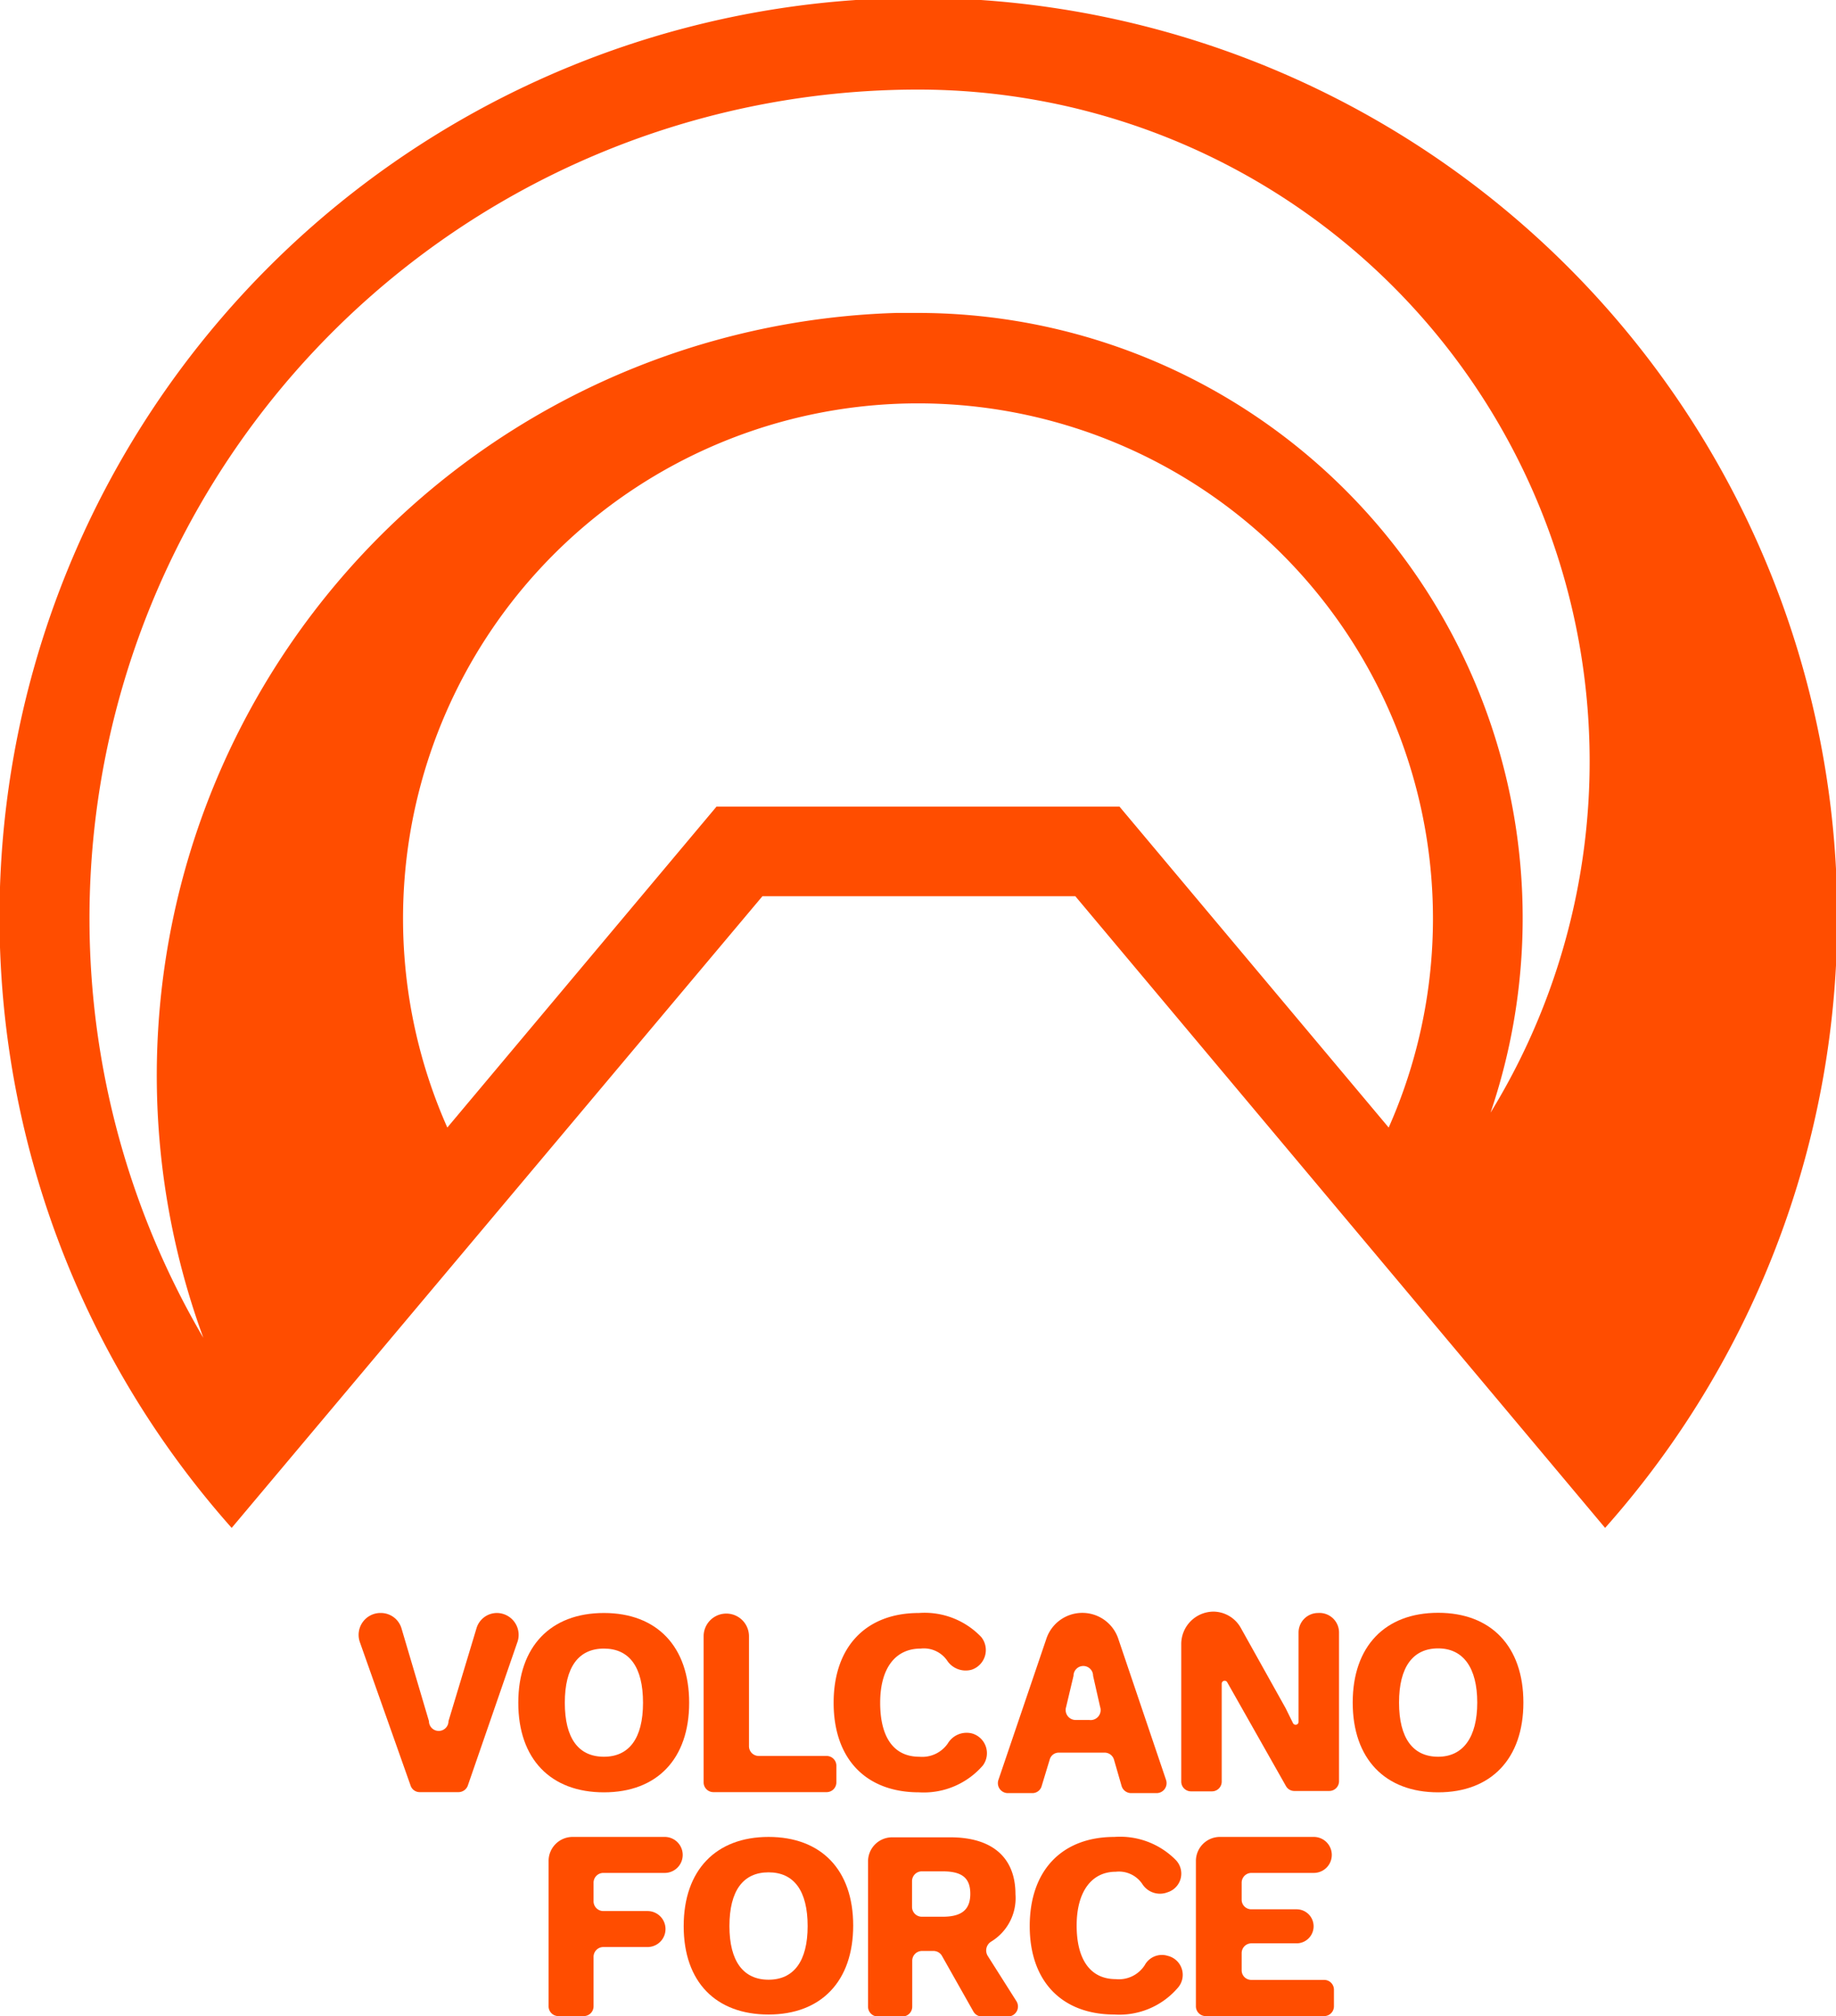
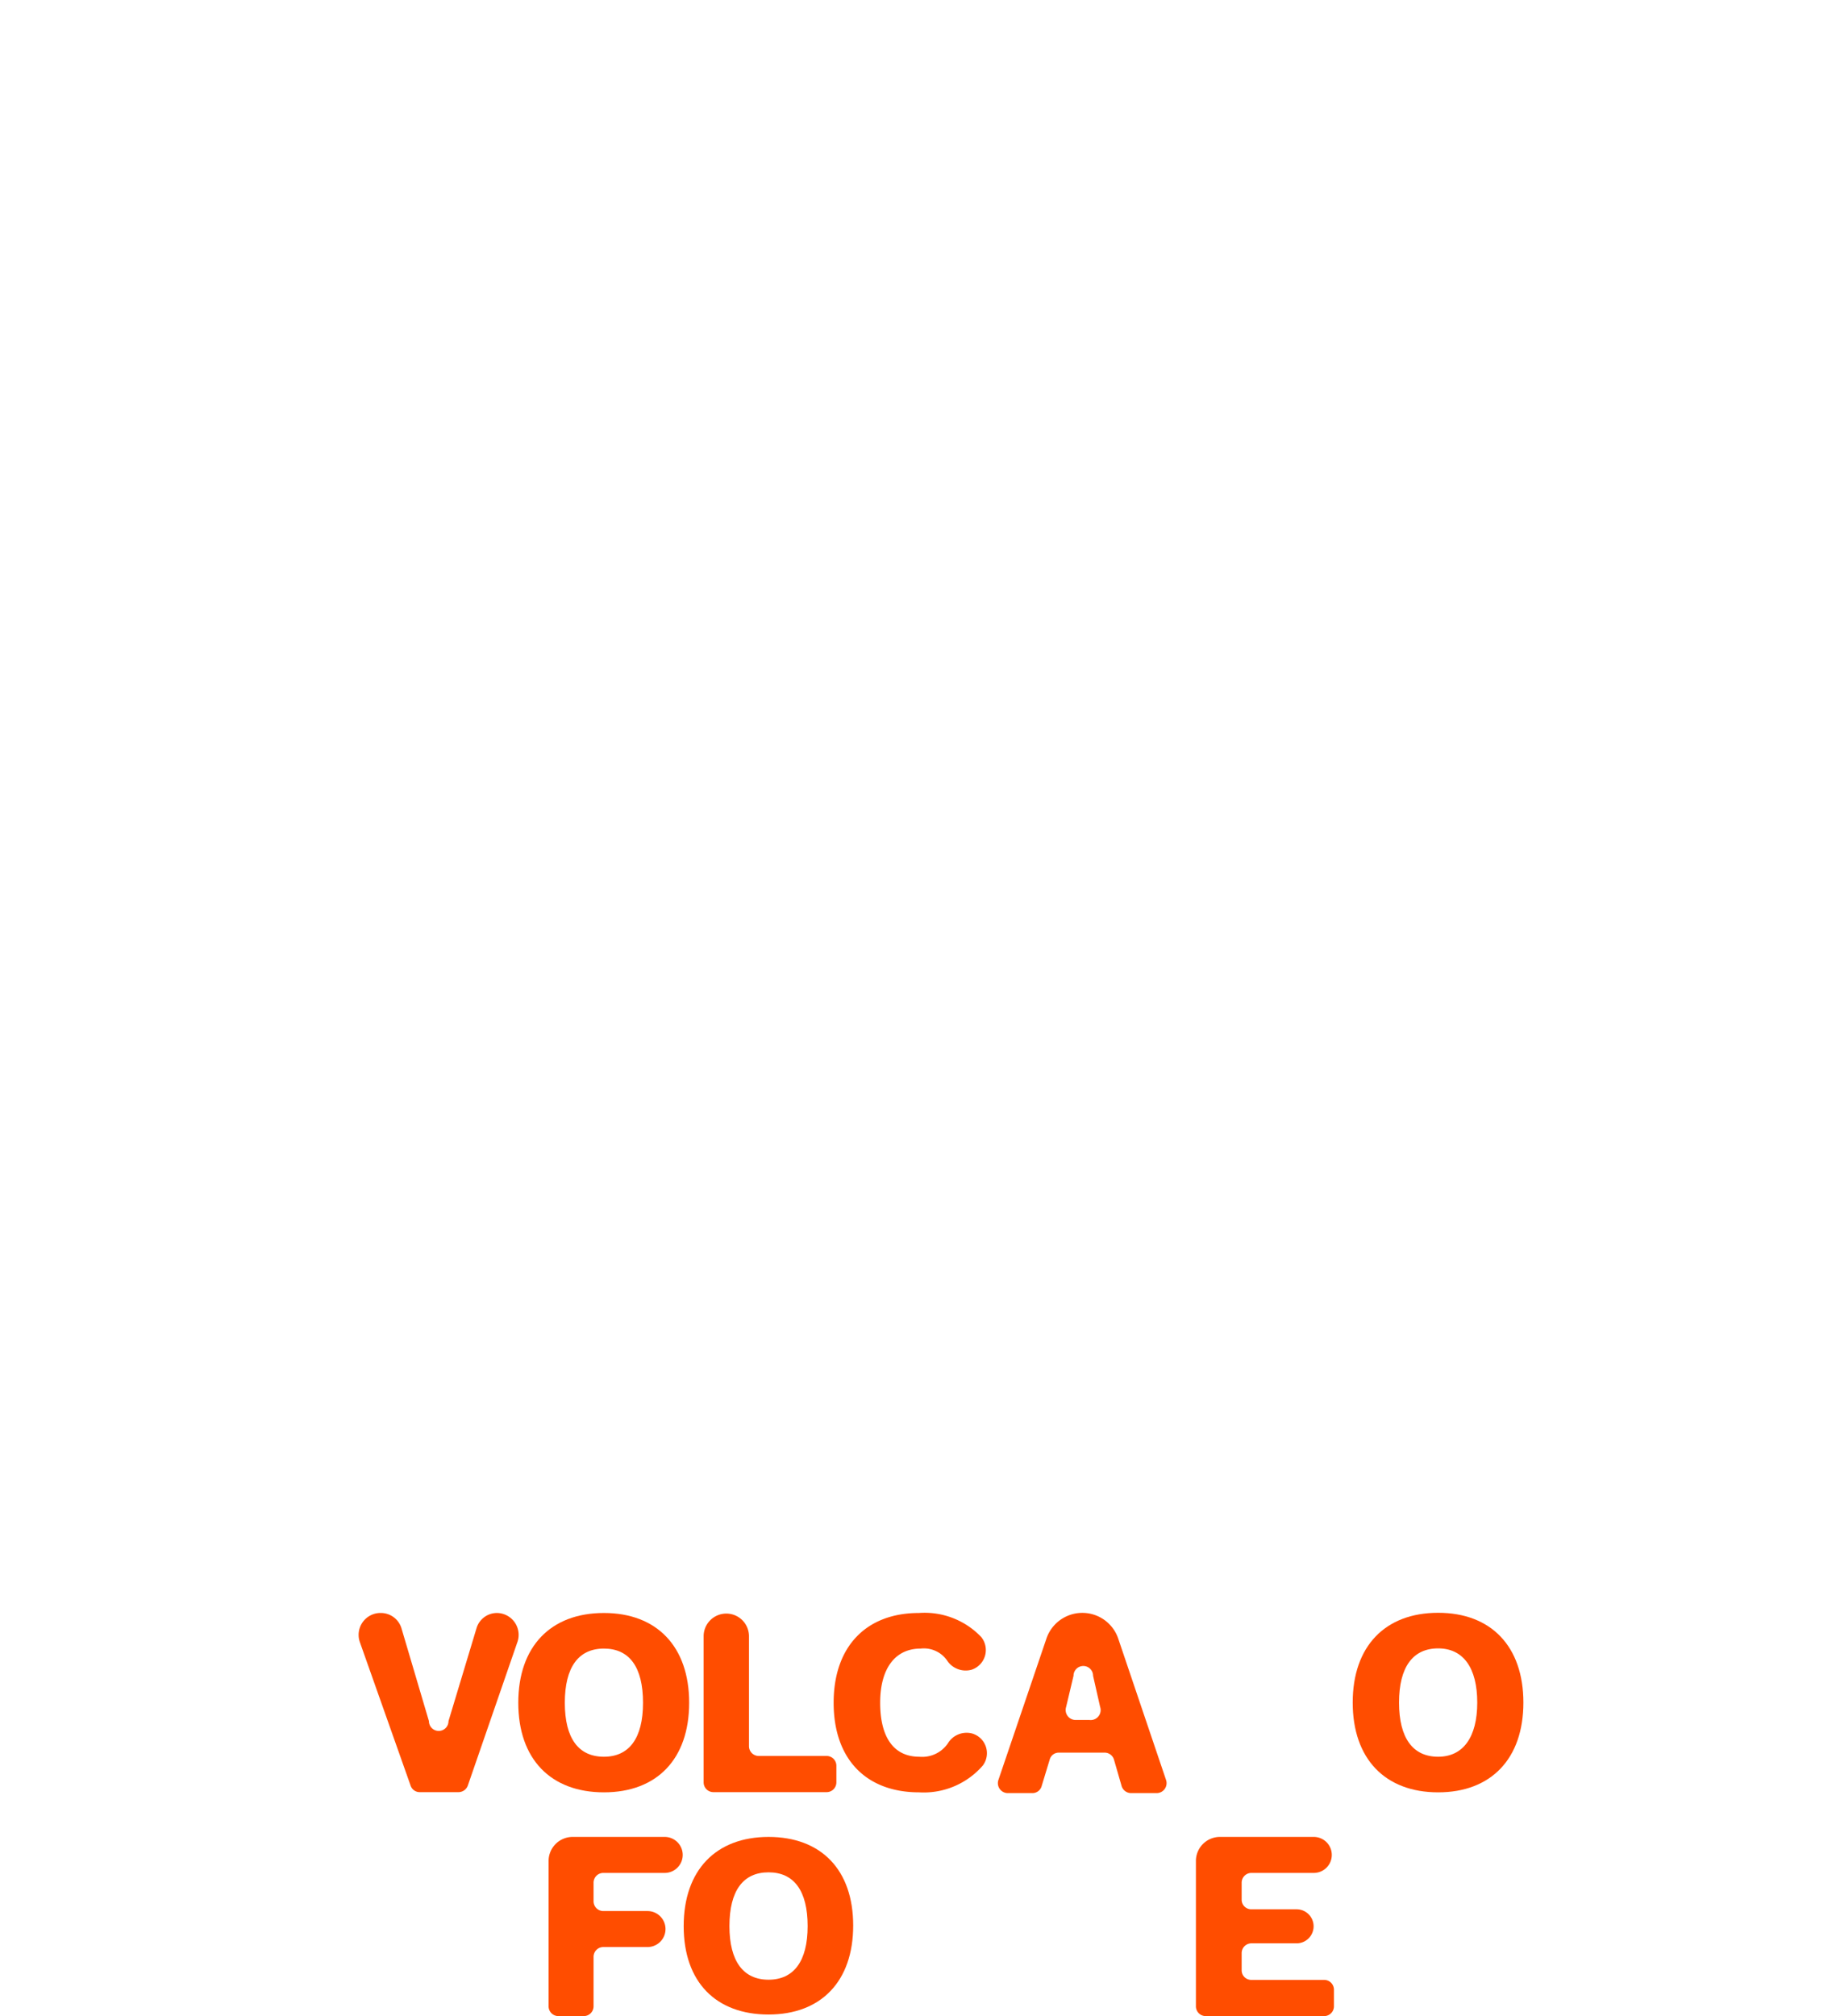
<svg xmlns="http://www.w3.org/2000/svg" viewBox="0 0 93.91 103.08">
  <defs>
    <style>.cls-1{fill:#ff4d00;}</style>
  </defs>
  <title>英文 橙</title>
  <g id="图层_2" data-name="图层 2">
    <g id="图层_1-2" data-name="图层 1">
-       <path class="cls-1" d="M22.88,57.65a26.34,26.34,0,1,1,48.15,0L57.26,41.24H36.65ZM47,4.58h0A34.35,34.35,0,0,1,76.24,56.89,30.94,30.94,0,0,0,47,16l-1.15,0A39,39,0,0,0,10.4,68.4,42.38,42.38,0,0,1,47,4.58Zm-8,41.24H55l27.1,32.3h0a47,47,0,1,0-70.25,0h0Z" />
      <path class="cls-1" d="M34,93.92H29.27a1.23,1.23,0,0,0-1.21,1.25v7.4a.5.5,0,0,0,.49.51h1.32a.5.5,0,0,0,.49-.51v-2.51a.5.5,0,0,1,.49-.51h2.27a.92.92,0,0,0,0-1.84H30.85a.5.5,0,0,1-.49-.51v-.93a.5.5,0,0,1,.49-.51H34a.92.92,0,0,0,0-1.84Z" />
      <path class="cls-1" d="M39.31,93.92c-2.69,0-4.34,1.7-4.34,4.56S36.62,103,39.31,103s4.33-1.7,4.33-4.55S42,93.92,39.31,93.92Zm0,7.3c-1.28,0-2-.93-2-2.74s.7-2.75,2-2.75,2,.94,2,2.75S40.59,101.22,39.31,101.22Z" />
-       <path class="cls-1" d="M50.52,100a.53.53,0,0,1,.18-.73,2.6,2.6,0,0,0,1.24-2.42c0-1.89-1.2-2.91-3.33-2.91h-3a1.23,1.23,0,0,0-1.21,1.25v7.4a.5.5,0,0,0,.49.51h1.28a.5.5,0,0,0,.49-.51v-2.33a.5.5,0,0,1,.49-.51h.61a.5.5,0,0,1,.42.25l1.61,2.85a.5.5,0,0,0,.42.25h1.37a.51.51,0,0,0,.41-.78ZM48.22,98H47.14a.5.5,0,0,1-.49-.51v-1.3a.5.5,0,0,1,.49-.51h1.08c1,0,1.41.35,1.41,1.15S49.2,98,48.22,98Z" />
-       <path class="cls-1" d="M59.73,100a1,1,0,0,0-1.18.48,1.57,1.57,0,0,1-1.48.71c-1.3,0-2-1-2-2.74s.77-2.75,2-2.75a1.44,1.44,0,0,1,1.36.63,1.07,1.07,0,0,0,1.29.42,1,1,0,0,0,.43-1.64A4,4,0,0,0,57,93.92c-2.67,0-4.33,1.7-4.33,4.56S54.35,103,57,103a3.94,3.94,0,0,0,3.24-1.36A1,1,0,0,0,59.73,100Z" />
      <path class="cls-1" d="M67.74,101.23H64a.49.49,0,0,1-.49-.5v-.86a.5.5,0,0,1,.49-.51h2.32a.87.87,0,0,0,0-1.74H64a.49.49,0,0,1-.49-.5v-.85a.5.5,0,0,1,.49-.51h3.2a.92.92,0,0,0,0-1.84H62.37a1.23,1.23,0,0,0-1.2,1.25v7.4a.5.5,0,0,0,.49.51h6.08a.5.5,0,0,0,.49-.51v-.83A.5.5,0,0,0,67.74,101.23Z" />
      <path class="cls-1" d="M25.42,82.47a1.09,1.09,0,0,0-1.05.79L22.94,88a.49.49,0,0,1-1,0v0l-1.4-4.73a1.1,1.1,0,0,0-1.05-.8h-.08a1.12,1.12,0,0,0-1,1.5L21,91.29a.49.49,0,0,0,.46.34h2a.51.51,0,0,0,.47-.34L26.45,84A1.12,1.12,0,0,0,25.42,82.47Z" />
      <path class="cls-1" d="M30.89,82.47c-2.72,0-4.38,1.71-4.38,4.59s1.66,4.58,4.38,4.58,4.36-1.71,4.36-4.58S33.6,82.47,30.89,82.47Zm0,7.35c-1.3,0-2-.94-2-2.76s.7-2.77,2-2.77,2,.94,2,2.77S32.17,89.82,30.89,89.82Z" />
      <path class="cls-1" d="M42.29,89.78H38.8a.5.5,0,0,1-.49-.51V83.66a1.16,1.16,0,1,0-2.32,0v7.46a.5.5,0,0,0,.49.51h5.81a.5.5,0,0,0,.49-.51v-.83A.5.5,0,0,0,42.29,89.78Z" />
      <path class="cls-1" d="M49.72,88.63a1.12,1.12,0,0,0-1.24.51,1.59,1.59,0,0,1-1.46.68c-1.31,0-2-1-2-2.76s.77-2.77,2.07-2.77a1.45,1.45,0,0,1,1.34.59,1.14,1.14,0,0,0,1.27.49,1.06,1.06,0,0,0,.49-1.67A4,4,0,0,0,47,82.47c-2.69,0-4.36,1.71-4.36,4.59s1.66,4.58,4.37,4.58a4,4,0,0,0,3.26-1.37A1.05,1.05,0,0,0,49.72,88.63Z" />
      <path class="cls-1" d="M57.21,83.82a1.94,1.94,0,0,0-3.7,0L51.07,91a.51.51,0,0,0,.47.68h1.27a.49.49,0,0,0,.47-.36l.41-1.35a.48.48,0,0,1,.47-.36h2.35a.5.5,0,0,1,.47.36l.39,1.35a.51.51,0,0,0,.48.36h1.32a.51.51,0,0,0,.47-.68Zm-1.49,4.12H55a.51.51,0,0,1-.47-.66l.38-1.6a.5.5,0,0,1,1,0l.36,1.59A.51.51,0,0,1,55.72,87.94Z" />
-       <path class="cls-1" d="M67.42,82.47a1,1,0,0,0-1,1v3.57l0,1a.15.15,0,0,1-.28.07l-.38-.77v0l-2.29-4.1a1.62,1.62,0,0,0-1.41-.84,1.66,1.66,0,0,0-1.64,1.68v7a.5.5,0,0,0,.5.51H62a.5.5,0,0,0,.49-.51v-5a.15.15,0,0,1,.28-.07l3,5.3a.49.49,0,0,0,.43.26H68a.5.5,0,0,0,.49-.51v-7.6A1,1,0,0,0,67.42,82.47Z" />
      <path class="cls-1" d="M73.56,82.46c-2.71,0-4.37,1.71-4.37,4.59s1.66,4.59,4.37,4.59,4.36-1.72,4.36-4.59S76.27,82.46,73.56,82.46Zm0,7.36c-1.29,0-2-.95-2-2.77s.71-2.77,2-2.77,2,1,2,2.77S74.84,89.82,73.56,89.82Z" />
    </g>
  </g>
</svg>